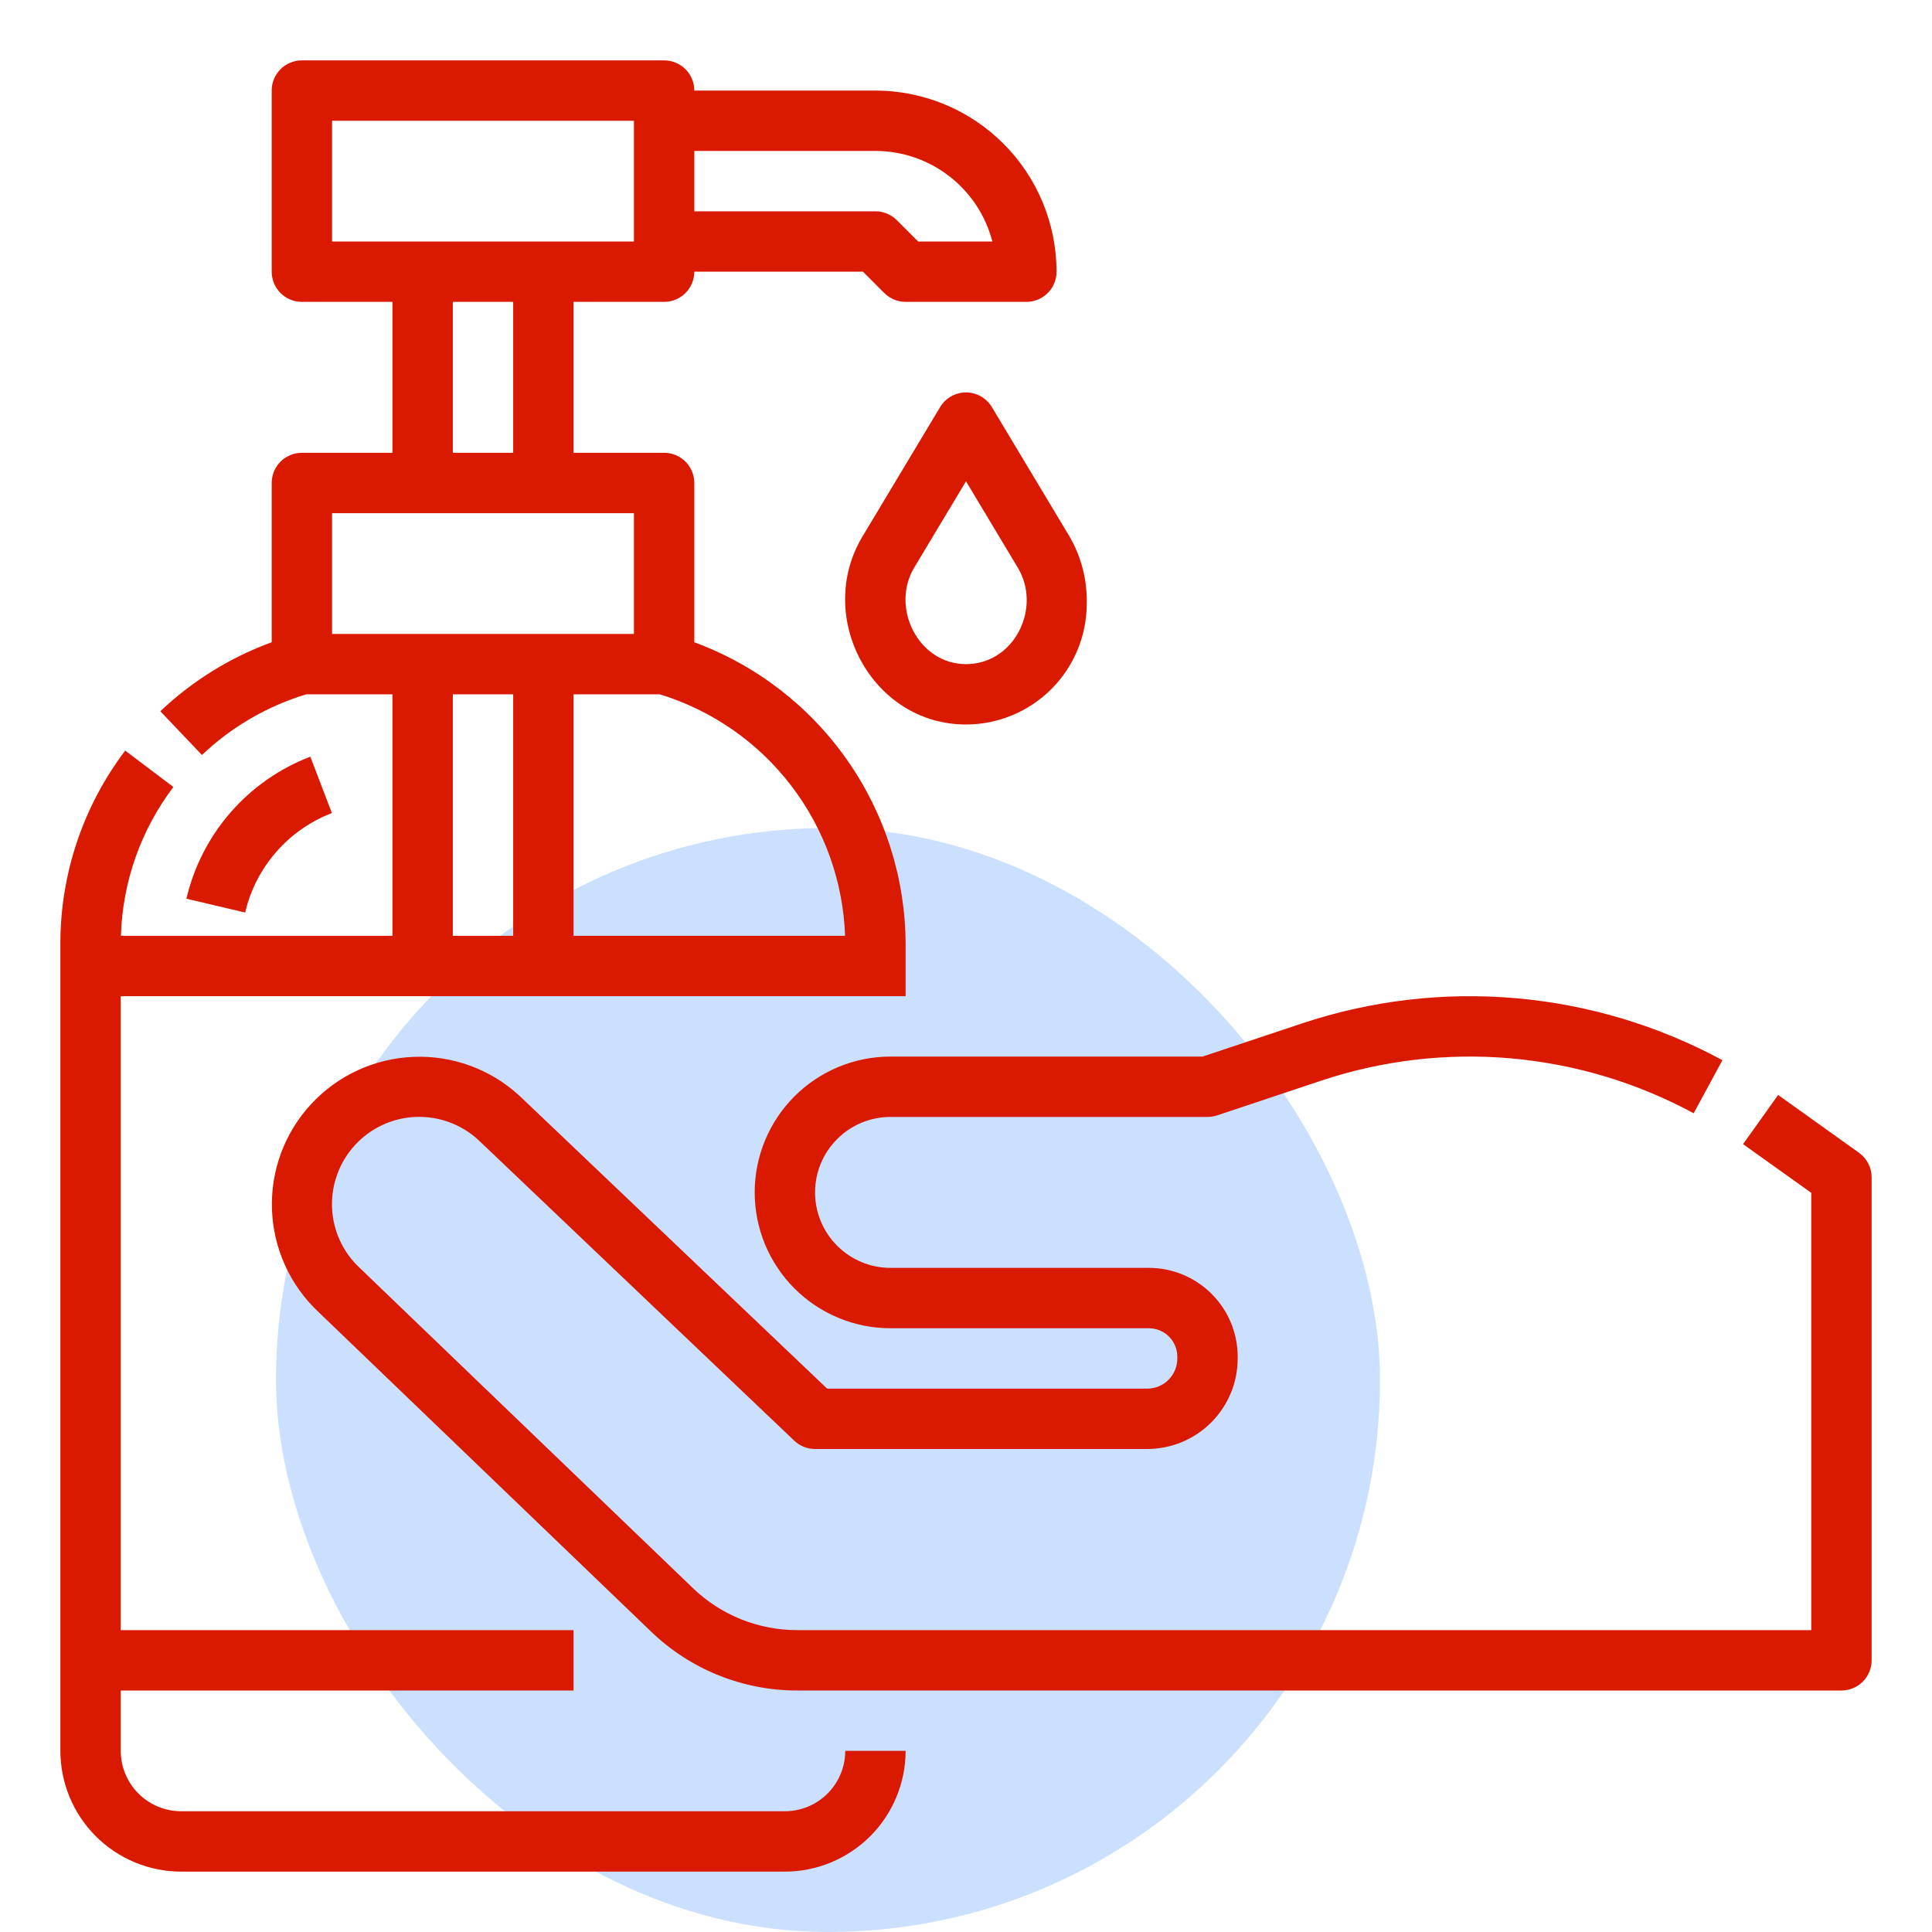
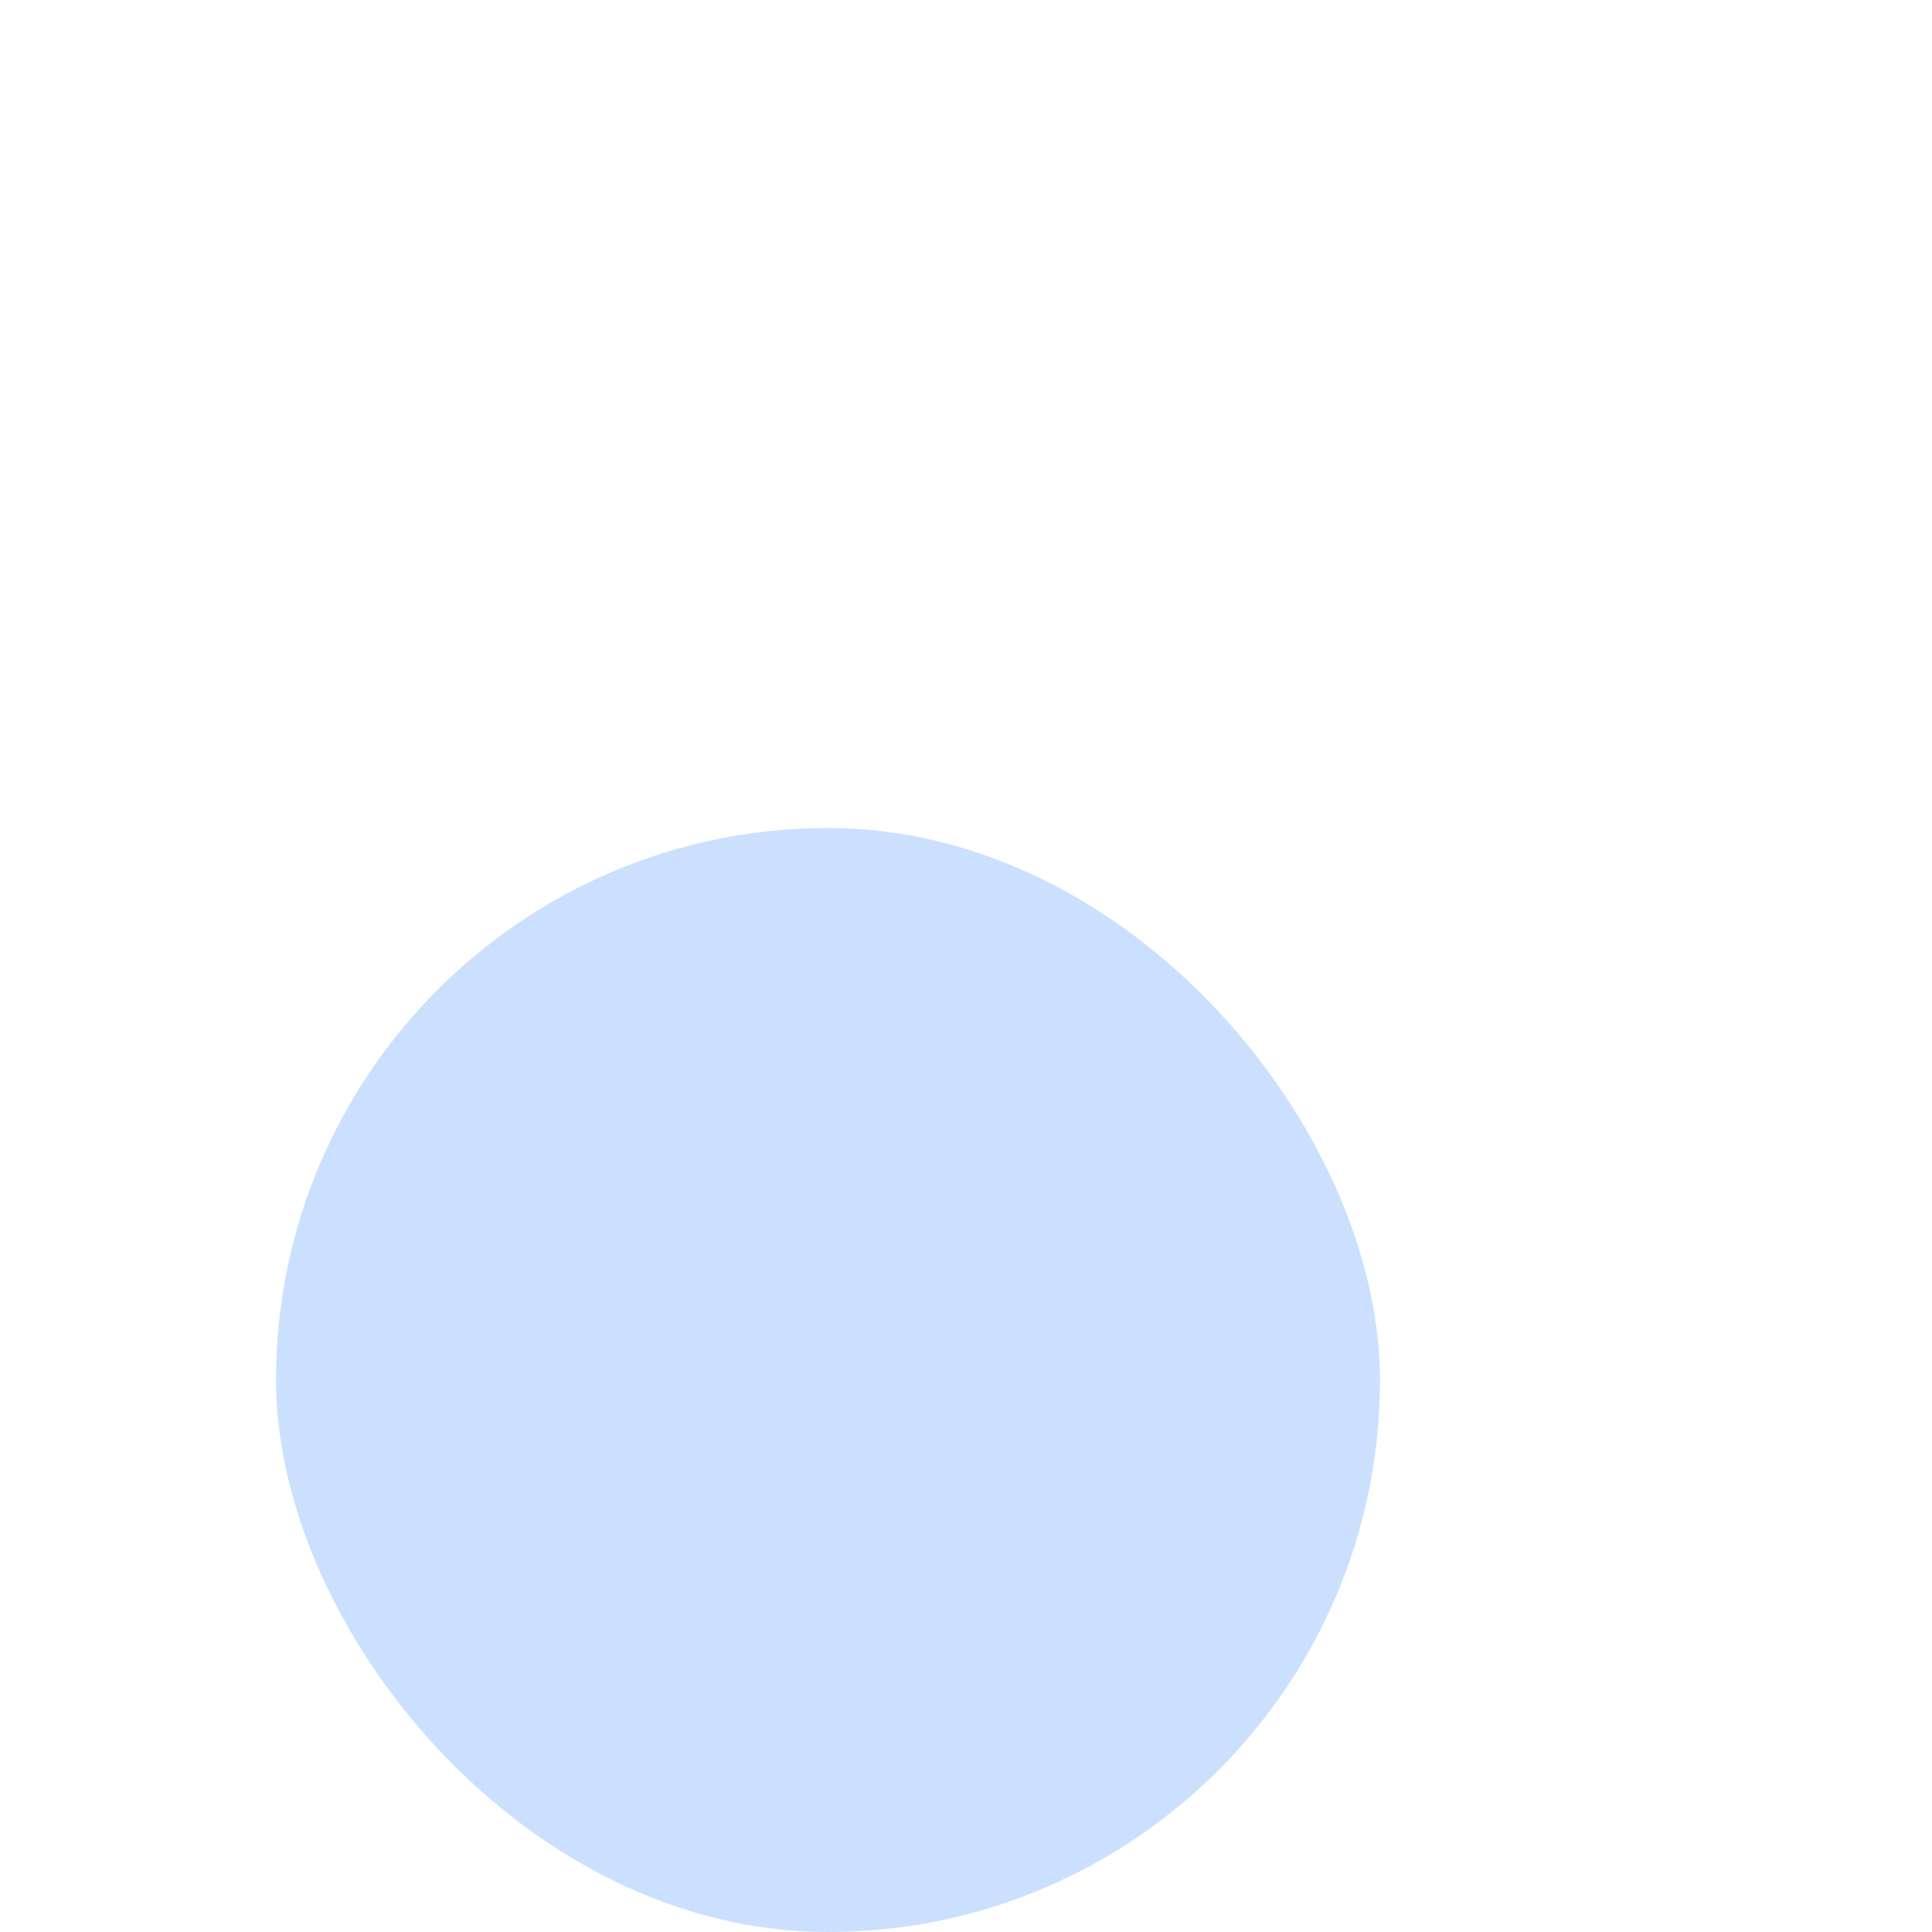
<svg xmlns="http://www.w3.org/2000/svg" width="56" height="56" viewBox="0 0 56 56" fill="none">
  <rect x="8" y="24" width="32" height="32" rx="16" fill="#CBE0FF" />
-   <path d="M5.25 54.25H22.75C23.678 54.249 24.567 53.88 25.224 53.224C25.88 52.568 26.249 51.678 26.25 50.75H24.5C24.499 51.214 24.315 51.659 23.987 51.987C23.659 52.315 23.214 52.499 22.75 52.5H5.25C4.786 52.499 4.341 52.315 4.013 51.987C3.685 51.659 3.5 51.214 3.5 50.75V49H16.625V47.25H3.5V28.875H26.25V27.37C26.244 25.46 25.653 23.599 24.558 22.034C23.464 20.469 21.917 19.277 20.125 18.617V14C20.125 13.768 20.033 13.545 19.869 13.381C19.704 13.217 19.482 13.125 19.25 13.125H16.625V8.75H19.25C19.482 8.75 19.704 8.658 19.869 8.494C20.033 8.33 20.125 8.107 20.125 7.875H25.013L25.631 8.494C25.712 8.575 25.809 8.639 25.915 8.683C26.021 8.727 26.135 8.75 26.25 8.75H29.75C29.982 8.75 30.204 8.658 30.369 8.494C30.533 8.33 30.625 8.107 30.625 7.875C30.623 6.483 30.07 5.149 29.085 4.164C28.101 3.18 26.767 2.627 25.375 2.625H20.125C20.125 2.393 20.033 2.17 19.869 2.006C19.704 1.842 19.482 1.75 19.25 1.75H8.75C8.518 1.75 8.295 1.842 8.131 2.006C7.967 2.17 7.875 2.393 7.875 2.625V7.875C7.875 8.107 7.967 8.33 8.131 8.494C8.295 8.658 8.518 8.75 8.75 8.75H11.375V13.125H8.75C8.518 13.125 8.295 13.217 8.131 13.381C7.967 13.545 7.875 13.768 7.875 14V18.616C6.673 19.055 5.575 19.736 4.647 20.616L5.853 21.884C6.71 21.071 7.745 20.468 8.876 20.125H11.375V27.125H3.505C3.551 25.564 4.083 24.056 5.026 22.811L3.629 21.757C2.405 23.372 1.745 25.344 1.75 27.37V50.75C1.751 51.678 2.12 52.568 2.776 53.224C3.432 53.88 4.322 54.249 5.25 54.25ZM20.125 4.375H25.375C26.151 4.376 26.904 4.634 27.517 5.109C28.131 5.584 28.569 6.249 28.764 7H26.612L25.994 6.381C25.912 6.3 25.816 6.236 25.71 6.192C25.604 6.148 25.49 6.125 25.375 6.125H20.125V4.375ZM14.875 27.125H13.125V20.125H14.875V27.125ZM24.495 27.125H16.625V20.125H19.124C20.636 20.588 21.966 21.512 22.928 22.766C23.891 24.021 24.439 25.545 24.495 27.125ZM9.625 7V3.5H18.375V7H9.625ZM14.875 8.75V13.125H13.125V8.75H14.875ZM9.625 18.375V14.875H18.375V18.375H9.625ZM7.107 26.45L5.403 26.05C5.62 25.122 6.06 24.262 6.687 23.544C7.313 22.827 8.105 22.273 8.995 21.933L9.62 23.567C8.997 23.806 8.443 24.193 8.005 24.696C7.566 25.198 7.258 25.801 7.107 26.45ZM28 11.375C27.849 11.375 27.7 11.414 27.569 11.489C27.437 11.563 27.327 11.67 27.25 11.8L24.999 15.551C23.606 17.872 25.265 21 28 21C28.928 20.999 29.817 20.63 30.474 19.974C31.13 19.318 31.499 18.428 31.5 17.5C31.516 16.817 31.344 16.143 31.001 15.551L28.75 11.8C28.672 11.67 28.562 11.563 28.431 11.489C28.299 11.414 28.151 11.375 28 11.375ZM29.759 17.352C29.78 18.314 29.064 19.249 28.001 19.25C26.616 19.251 25.805 17.608 26.499 16.452L28 13.951L29.5 16.452C29.664 16.724 29.753 17.034 29.759 17.352ZM54.25 34.125V48.125C54.25 48.357 54.158 48.58 53.994 48.744C53.83 48.908 53.607 49 53.375 49H23.114C21.531 49.003 20.009 48.39 18.87 47.291L9.229 38.027C8.406 37.254 7.922 36.186 7.883 35.057C7.843 33.928 8.252 32.829 9.02 32.001C9.788 31.172 10.852 30.68 11.981 30.634C13.11 30.587 14.211 30.988 15.045 31.75L15.057 31.761L23.975 40.25H33.252C33.367 40.25 33.48 40.227 33.586 40.184C33.692 40.14 33.788 40.075 33.87 39.994C33.95 39.913 34.015 39.817 34.059 39.711C34.102 39.605 34.125 39.492 34.125 39.377V39.324C34.125 39.106 34.038 38.896 33.884 38.742C33.729 38.587 33.52 38.5 33.301 38.5H25.812C24.768 38.5 23.767 38.085 23.028 37.347C22.29 36.608 21.875 35.607 21.875 34.562C21.875 33.518 22.29 32.517 23.028 31.778C23.767 31.04 24.768 30.625 25.812 30.625H34.858L37.741 29.664C39.736 28.999 41.848 28.75 43.943 28.934C46.039 29.117 48.075 29.729 49.925 30.73L49.092 32.269C47.452 31.381 45.648 30.84 43.791 30.677C41.933 30.514 40.062 30.735 38.294 31.324L35.276 32.331C35.187 32.36 35.094 32.375 35 32.375H25.812C25.232 32.375 24.676 32.605 24.266 33.016C23.855 33.426 23.625 33.982 23.625 34.562C23.625 35.143 23.855 35.699 24.266 36.109C24.676 36.52 25.232 36.75 25.812 36.75H33.301C33.984 36.751 34.638 37.022 35.12 37.504C35.602 37.986 35.874 38.64 35.875 39.322V39.375C35.875 39.72 35.808 40.061 35.676 40.379C35.544 40.698 35.351 40.987 35.108 41.231C34.864 41.475 34.575 41.668 34.257 41.8C33.938 41.932 33.597 42 33.252 42H23.625C23.4 42 23.184 41.914 23.022 41.759L13.856 33.034C13.362 32.584 12.71 32.347 12.042 32.375C11.374 32.404 10.745 32.696 10.292 33.188C9.839 33.679 9.599 34.33 9.624 34.998C9.649 35.666 9.938 36.297 10.428 36.752L10.437 36.761L20.081 46.029C20.895 46.815 21.983 47.252 23.114 47.25H52.5V34.575L50.523 33.163L51.54 31.738L53.883 33.413C53.997 33.494 54.089 33.601 54.153 33.725C54.217 33.849 54.25 33.986 54.25 34.125Z" fill="#DA1A00" />
</svg>